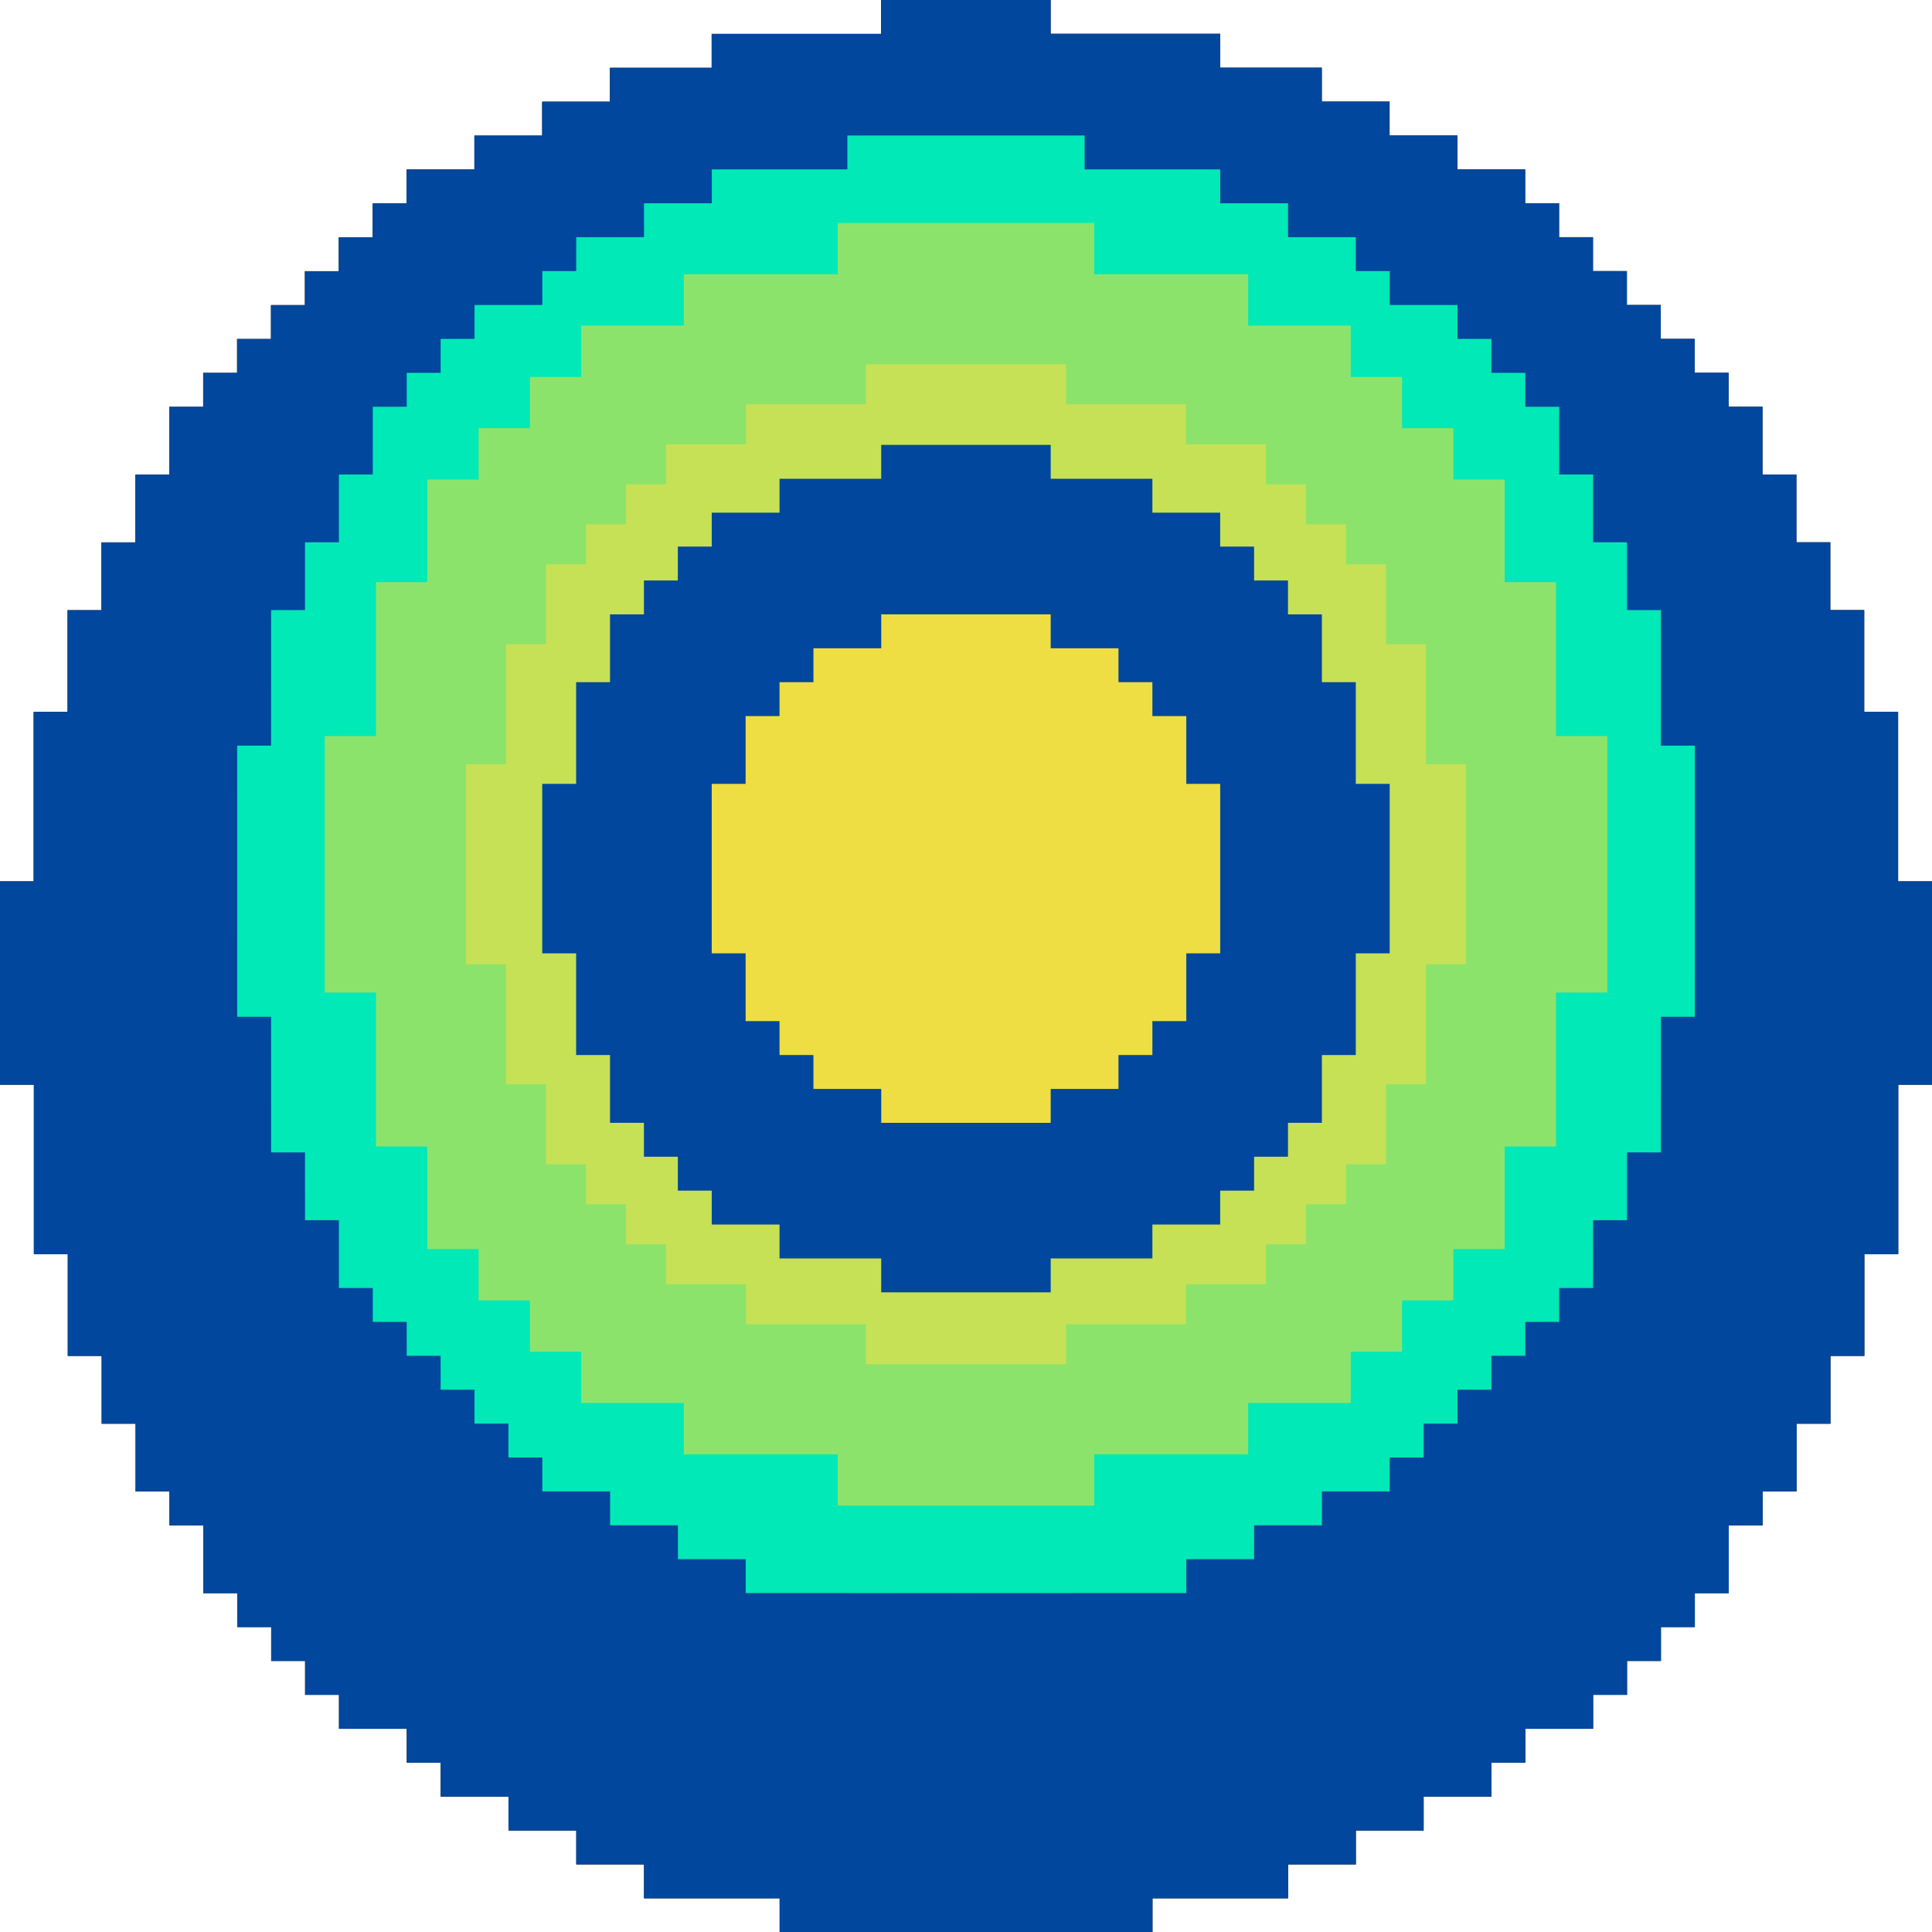
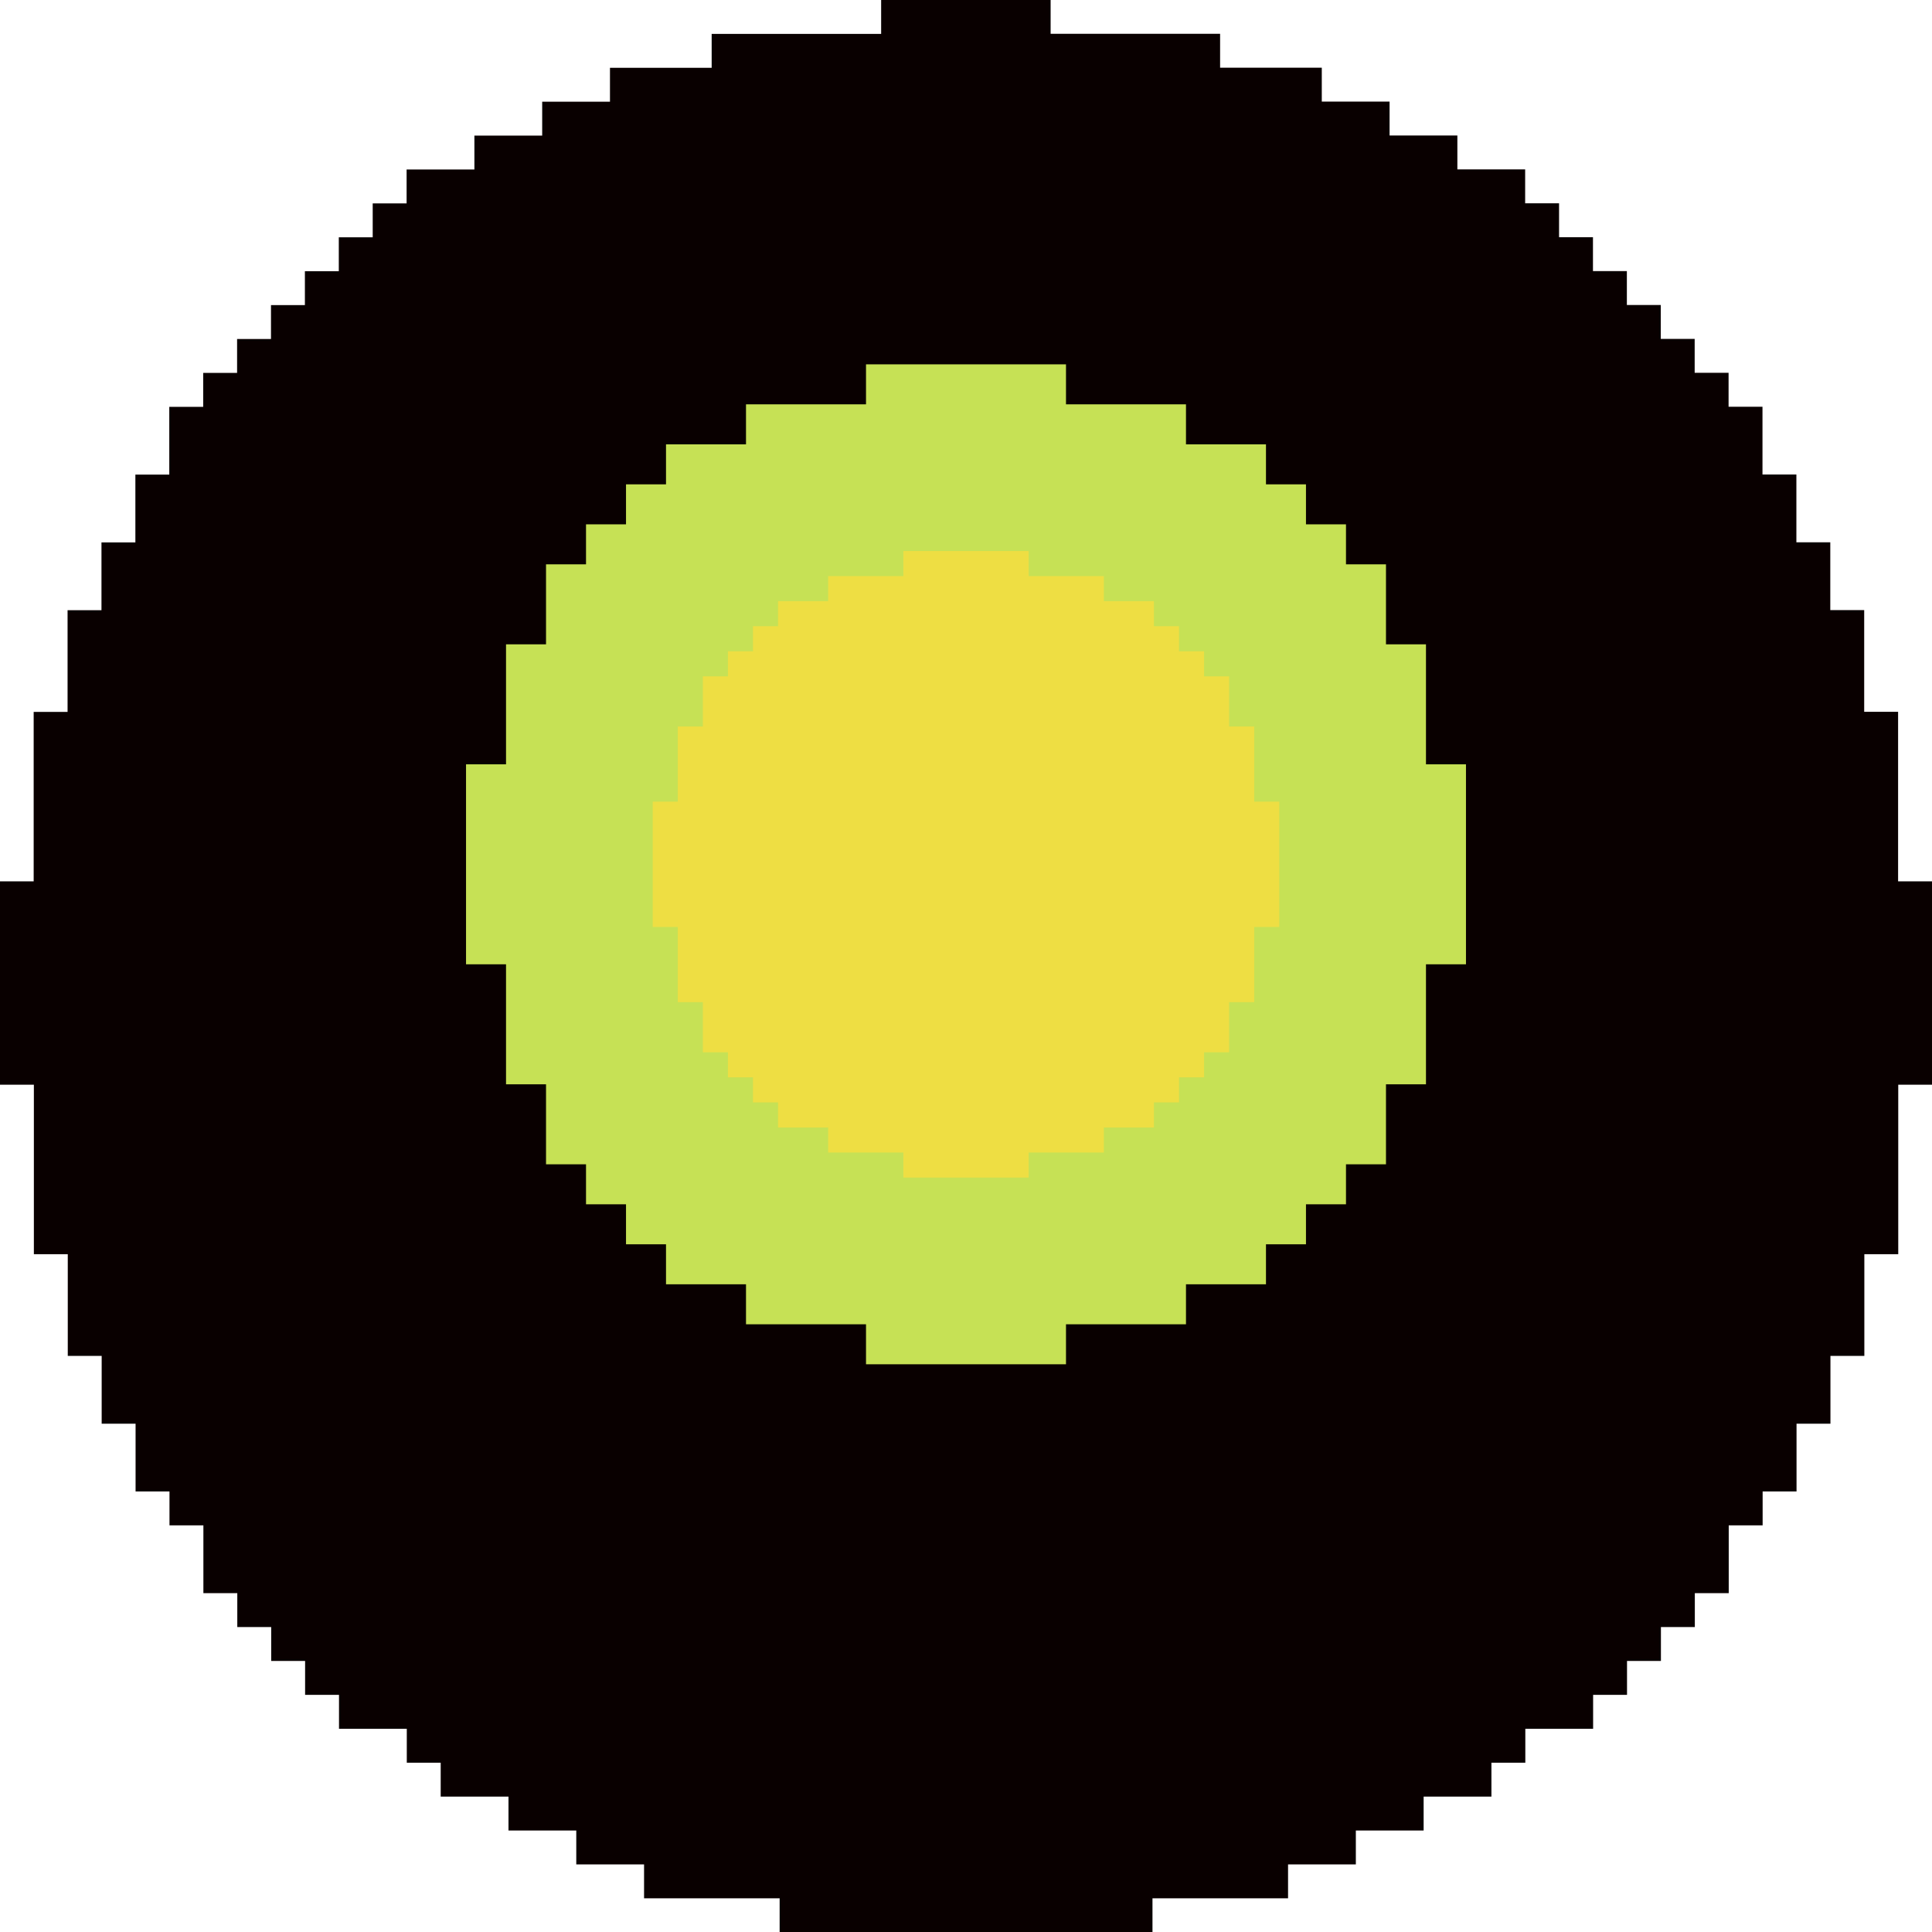
<svg xmlns="http://www.w3.org/2000/svg" viewBox="0 0 115.399 115.399">
  <radialGradient id="a" cx="57.601" cy="51.602" gradientUnits="userSpaceOnUse" r="47.601">
    <stop offset=".31" stop-color="#e9de53" />
    <stop offset=".74" stop-color="#5eea9a" />
    <stop offset=".865" stop-color="#32eabb" />
    <stop offset="1" stop-color="#02cf94" />
  </radialGradient>
  <path d="m113.374 52.638v-10.123h-2.025v-6.074h-2.025v-4.049h-2.025v-4.049h-2.025v-4.049h-2.025v-2.025h-2.025v-2.025h-2.025v-2.025h-2.025v-2.025h-2.025v-2.025h-2.025v-2.025h-2.025v-2.025h-4.049v-2.025h-4.049v-2.025h-4.049v-2.025h-6.074v-2.025h-10.123v-2.019h-10.123v2.025h-10.123v2.025h-6.074v2.025h-4.049v2.025h-4.049v2.025h-4.049v2.025h-2.025v2.025h-2.025v2.025h-2.025v2.025h-2.025v2.025h-2.025v2.025h-2.025v2.025h-2.025v4.049h-2.025v4.049h-2.025v4.049h-2.025v6.074h-2.025v10.123h-2.013v12.147h2.025v10.123h2.025v6.074h2.025v4.049h2.025v4.049h2.025v2.025h2.025v4.049h2.025v2.025h2.025v2.025h2.025v2.025h2.025v2.025h4.049v2.025h2.025v2.025h4.049v2.025h4.049v2.025h4.049v2.025h8.098v2.025h22.27v-2.025h8.098v-2.025h4.049v-2.025h4.049v-2.025h4.049v-2.025h2.025v-2.025h4.049v-2.025h2.025v-2.025h2.025v-2.025h2.025v-2.025h2.025v-4.049h2.025v-2.025h2.025v-4.049h2.025v-4.049h2.025v-6.074h2.025v-10.123h2.025v-12.147h-2.025z" fill="#090000" />
-   <circle cx="57.601" cy="51.602" fill="url(#a)" r="47.601" />
-   <path d="m24.294 24.294v-2.024h2.025v-2.025h2.025v-2.024h4.049v-2.025h2.024v-2.024h4.049v-2.025h4.049v-2.024h8.099v-2.025h14.171v2.025h8.098v2.024h4.05v2.025h4.049v2.024h2.024v2.025h4.049v2.024h2.025v2.025h2.024v2.024h2.025v4.05h2.024v4.049h2.025v4.049h2.025v8.098h2.024v16.196h-2.024v8.098h-2.025v4.049h-2.025v4.05h-2.024v2.024h-2.025v2.025h-2.024v2.024h-2.025v2.025h-2.024v2.024h-2.025v2.025h-4.049v2.024h-4.049v2.025h-4.049v2.024h-26.319v-2.024h-4.049v-2.025h-4.049v-2.024h-4.049v-2.025h-2.025v-2.024h-2.024v-2.025h-2.025v-2.024h-2.025v-2.025h-2.024v-2.024h-2.025v-4.05h-2.024v-4.049h-2.025v-8.098h-2.024v-16.196h2.024v-8.098h2.025v-4.049h2.024v-4.049h2.025v-4.05z" fill="#00e9b6" />
-   <path d="m92.942 43.964v-9.193h-3.065v-6.129h-3.065v-3.065h-3.064v-3.064h-3.065v-3.065h-6.129v-3.064h-9.193v-3.065h-15.323v3.065h-9.194v3.064h-6.129v3.065h-3.064v3.064h-3.065v3.065h-3.064v6.129h-3.065v9.193h-3.064v15.323h3.064v9.194h3.065v6.129h3.064v3.064h3.065v3.065h3.064v3.064h6.129v3.065h9.194v3.065h15.323v-3.065h9.193v-3.065h6.129v-3.064h3.065v-3.065h3.064v-3.064h3.065v-6.129h3.065v-9.194h3.064v-15.323z" fill="#8ce36b" />
  <path d="m85.174 45.653v-7.167h-2.389v-4.778h-2.389v-2.389h-2.39v-2.389h-2.389v-2.389h-4.778v-2.39h-7.167v-2.389h-11.945v2.389h-7.168v2.39h-4.778v2.389h-2.389v2.389h-2.389v2.389h-2.389v4.778h-2.389v7.167h-2.389v11.945h2.389v7.168h2.389v4.778h2.389v2.389h2.389v2.389h2.389v2.389h4.778v2.389h7.168v2.389h11.945v-2.389h7.167v-2.389h4.778v-2.389h2.389v-2.389h2.39v-2.389h2.389v-4.778h2.389v-7.168h2.389v-11.945z" fill="#c6e155" />
  <path d="m74.914 47.883v-4.49h-1.497v-2.994h-1.497v-1.497h-1.497v-1.497h-1.497v-1.497h-2.993v-1.497h-4.491v-1.497h-7.485v1.497h-4.491v1.497h-2.994v1.497h-1.496v1.497h-1.497v1.497h-1.497v2.994h-1.497v4.49h-1.497v7.485h1.497v4.491h1.497v2.994h1.497v1.497h1.497v1.497h1.496v1.497h2.994v1.497h4.491v1.496h7.485v-1.496h4.491v-1.497h2.993v-1.497h1.497v-1.497h1.497v-1.497h1.497v-2.994h1.497v-4.491h1.497v-7.485z" fill="#eede43" />
  <g fill="#00479d">
-     <path d="m113.374 52.638v-10.123h-2.025v-6.074h-2.025v-4.049h-2.025v-4.049h-2.025v-4.049h-2.025v-2.025h-2.025v-2.025h-2.025v-2.025h-2.025v-2.025h-2.025v-2.025h-2.025v-2.025h-2.025v-2.025h-4.049v-2.025h-4.049v-2.025h-4.049v-2.025h-6.074v-2.025h-10.123v-2.019h-10.123v2.025h-10.123v2.025h-6.074v2.025h-4.049v2.025h-4.049v2.025h-4.049v2.025h-2.025v2.025h-2.025v2.025h-2.025v2.025h-2.025v2.025h-2.025v2.025h-2.025v2.025h-2.025v4.049h-2.025v4.049h-2.025v4.049h-2.025v6.074h-2.025v10.123h-2.013v12.147h2.025v10.123h2.025v6.074h2.025v4.049h2.025v4.049h2.025v2.025h2.025v4.049h2.025v2.025h2.025v2.025h2.025v2.025h2.025v2.025h4.049v2.025h2.025v2.025h4.049v2.025h4.049v2.025h4.049v2.025h8.098v2.025h22.27v-2.025h8.098v-2.025h4.049v-2.025h4.049v-2.025h4.049v-2.025h2.025v-2.025h4.049v-2.025h2.025v-2.025h2.025v-2.025h2.025v-2.025h2.025v-4.049h2.025v-2.025h2.025v-4.049h2.025v-4.049h2.025v-6.074h2.025v-10.123h2.025v-12.147h-2.025zm-89.08-28.344v-2.025h2.025v-2.025h2.025v-2.025h4.049v-2.025h2.025v-2.025h4.049v-2.025h4.049v-2.025h8.098v-2.025h14.172v2.025h8.098v2.025h4.049v2.025h4.049v2.025h2.025v2.025h4.049v2.025h2.025v2.025h2.025v2.025h2.025v4.049h2.025v4.049h2.025v4.049h2.025v8.098h2.025v16.196h-2.025v8.098h-2.025v4.049h-2.025v4.049h-2.025v2.025h-2.025v2.025h-2.025v2.025h-2.025v2.025h-2.025v2.025h-2.025v2.025h-4.049v2.025h-4.049v2.025h-4.049v2.025h-26.319v-2.025h-4.049v-2.025h-4.049v-2.025h-4.049v-2.025h-2.025v-2.025h-2.025v-2.025h-2.025v-2.025h-2.025v-2.025h-2.025v-2.025h-2.025v-4.049h-2.025v-4.049h-2.025v-8.098h-2.025v-16.196h2.025v-8.098h2.025v-4.049h2.025v-4.049h2.025v-4.049h2.025z" />
-     <path d="m80.982 46.821v-6.074h-2.025v-4.049h-2.025v-2.025h-2.025v-2.025h-2.025v-2.025h-4.049v-2.025h-6.074v-2.025h-10.123v2.025h-6.074v2.025h-4.049v2.025h-2.025v2.025h-2.025v2.025h-2.025v4.049h-2.025v6.074h-2.025v10.123h2.025v6.074h2.025v4.049h2.025v2.025h2.025v2.025h2.025v2.025h4.049v2.025h6.074v2.025h10.123v-2.025h6.074v-2.025h4.049v-2.025h2.025v-2.025h2.025v-2.025h2.025v-4.049h2.025v-6.074h2.025v-10.123zm-8.099 10.123h-2.025v4.049h-2.025v2.025h-2.025v2.025h-4.049v2.025h-10.123v-2.025h-4.049v-2.025h-2.025v-2.025h-2.025v-4.049h-2.025v-10.123h2.025v-4.049h2.025v-2.025h2.025v-2.025h4.049v-2.025h10.123v2.025h4.049v2.025h2.025v2.025h2.025v4.049h2.025z" />
-   </g>
+     </g>
</svg>